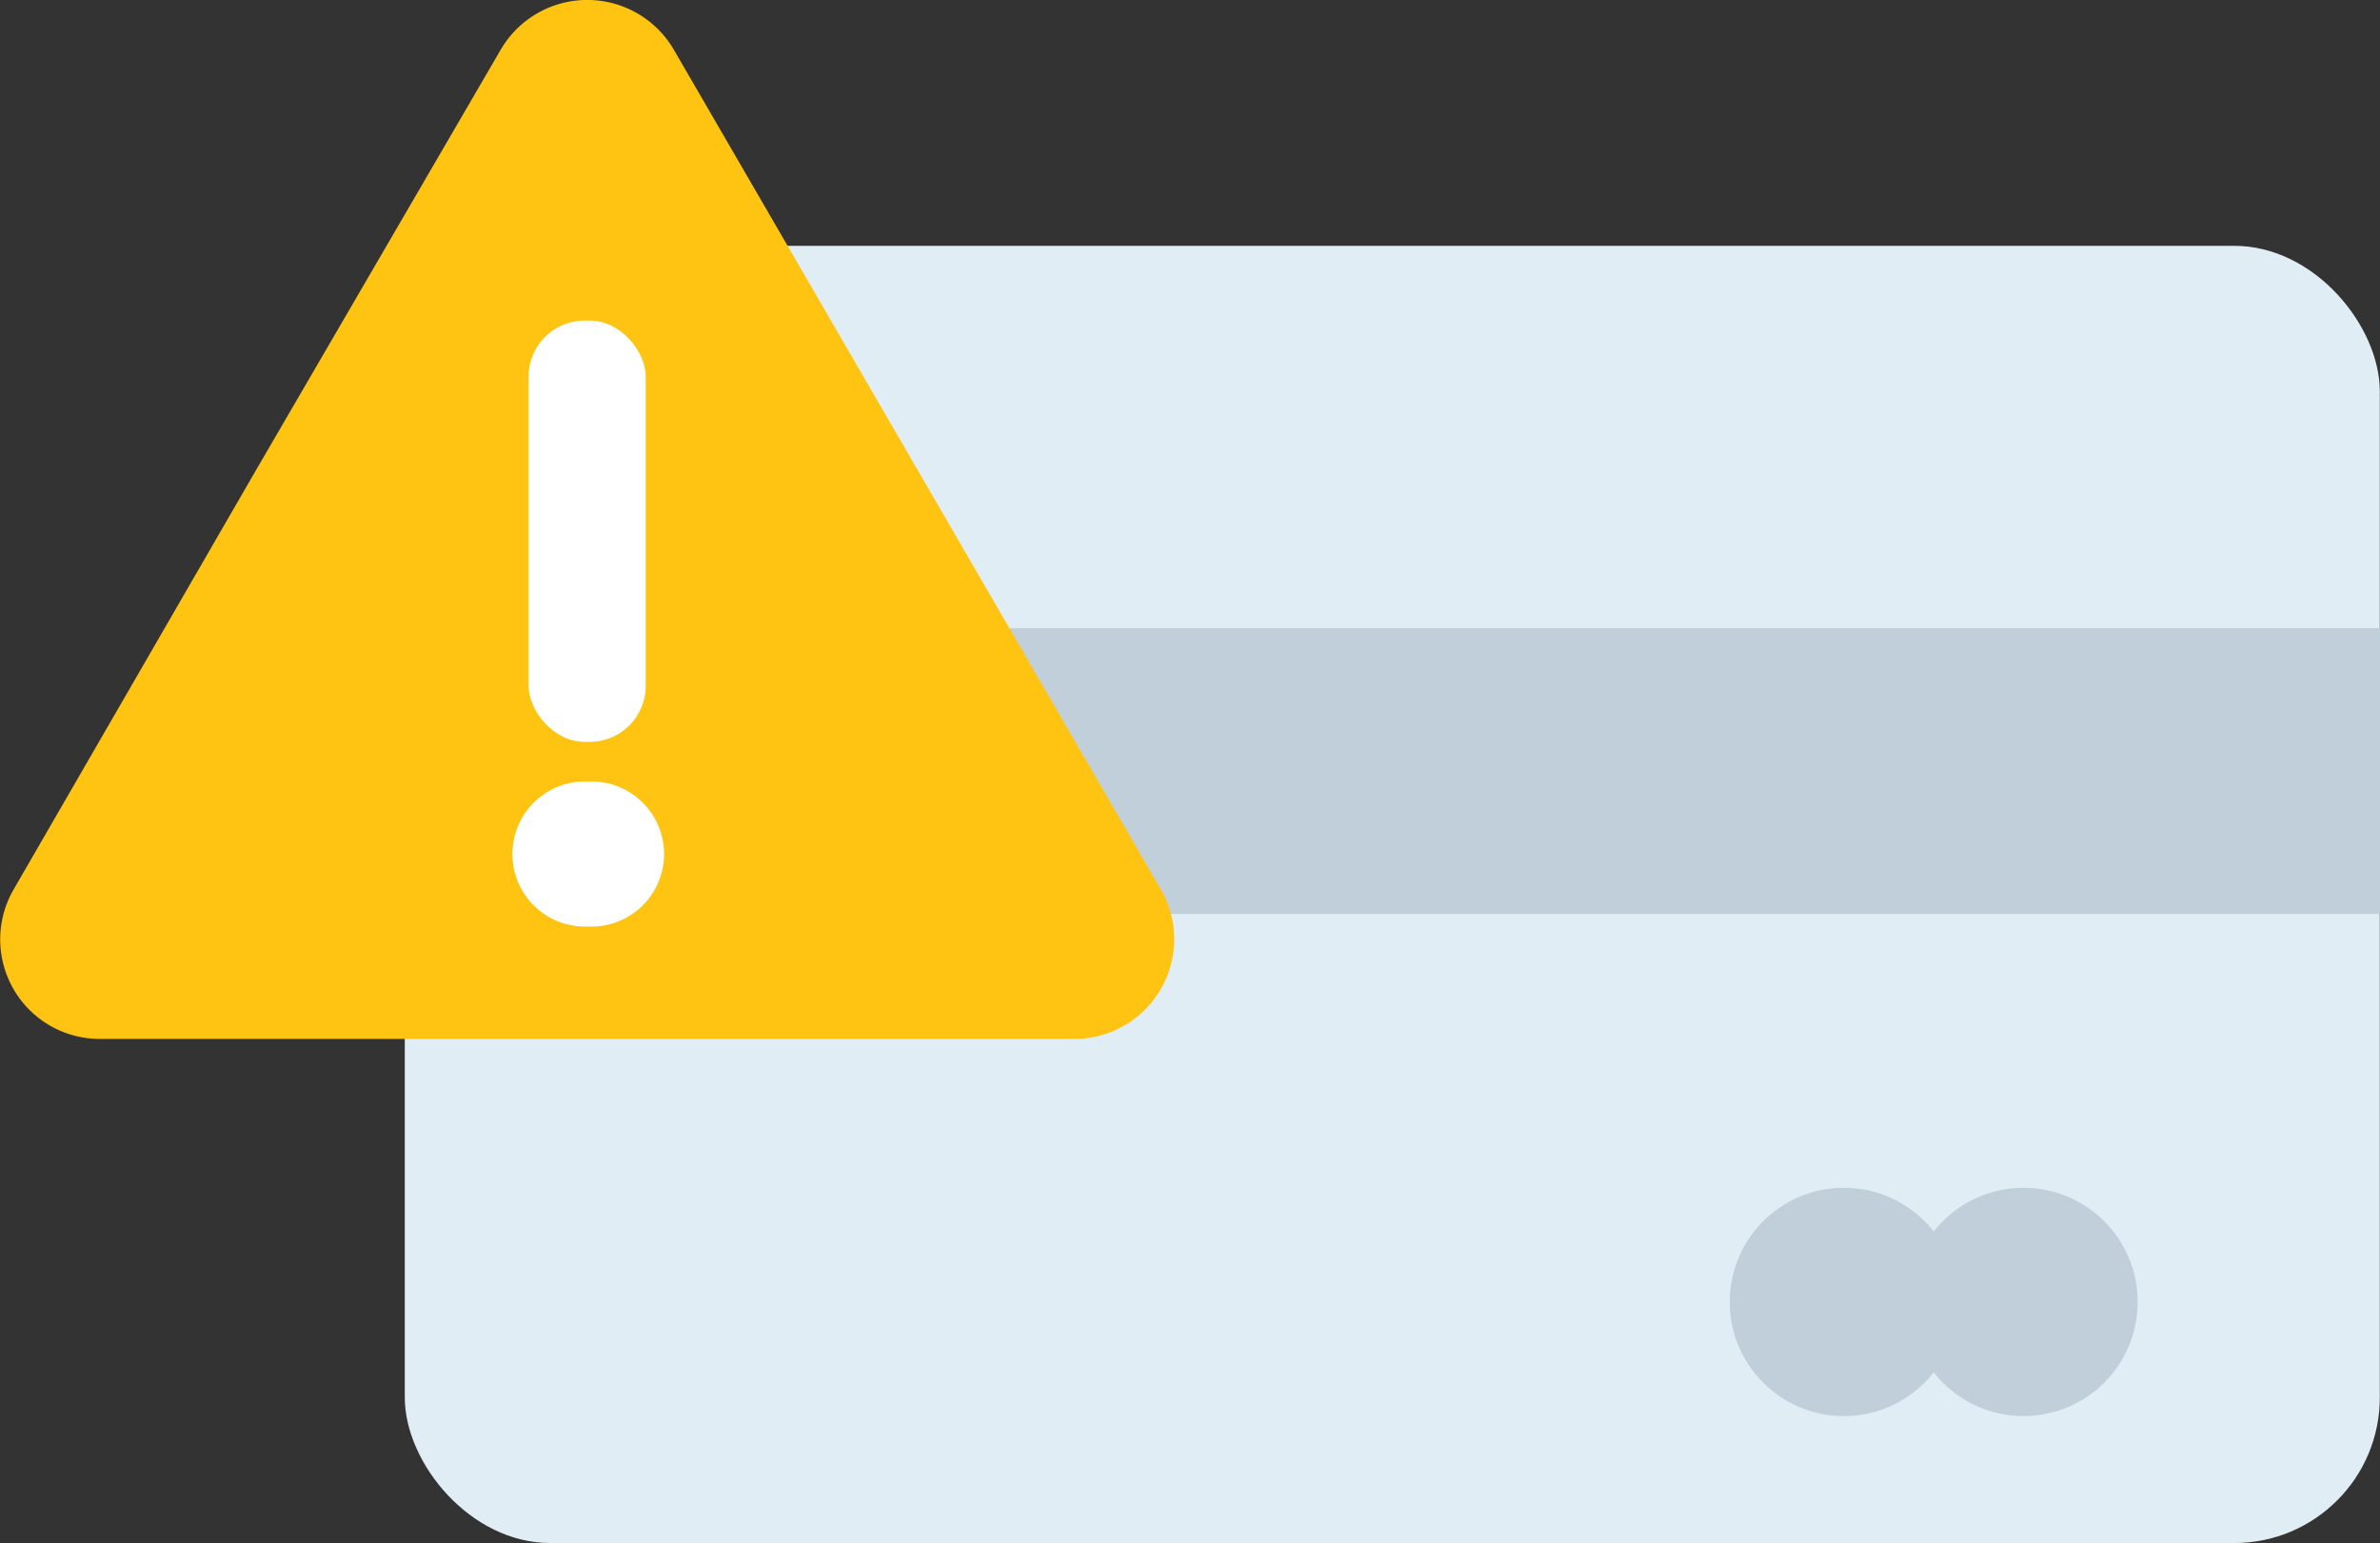
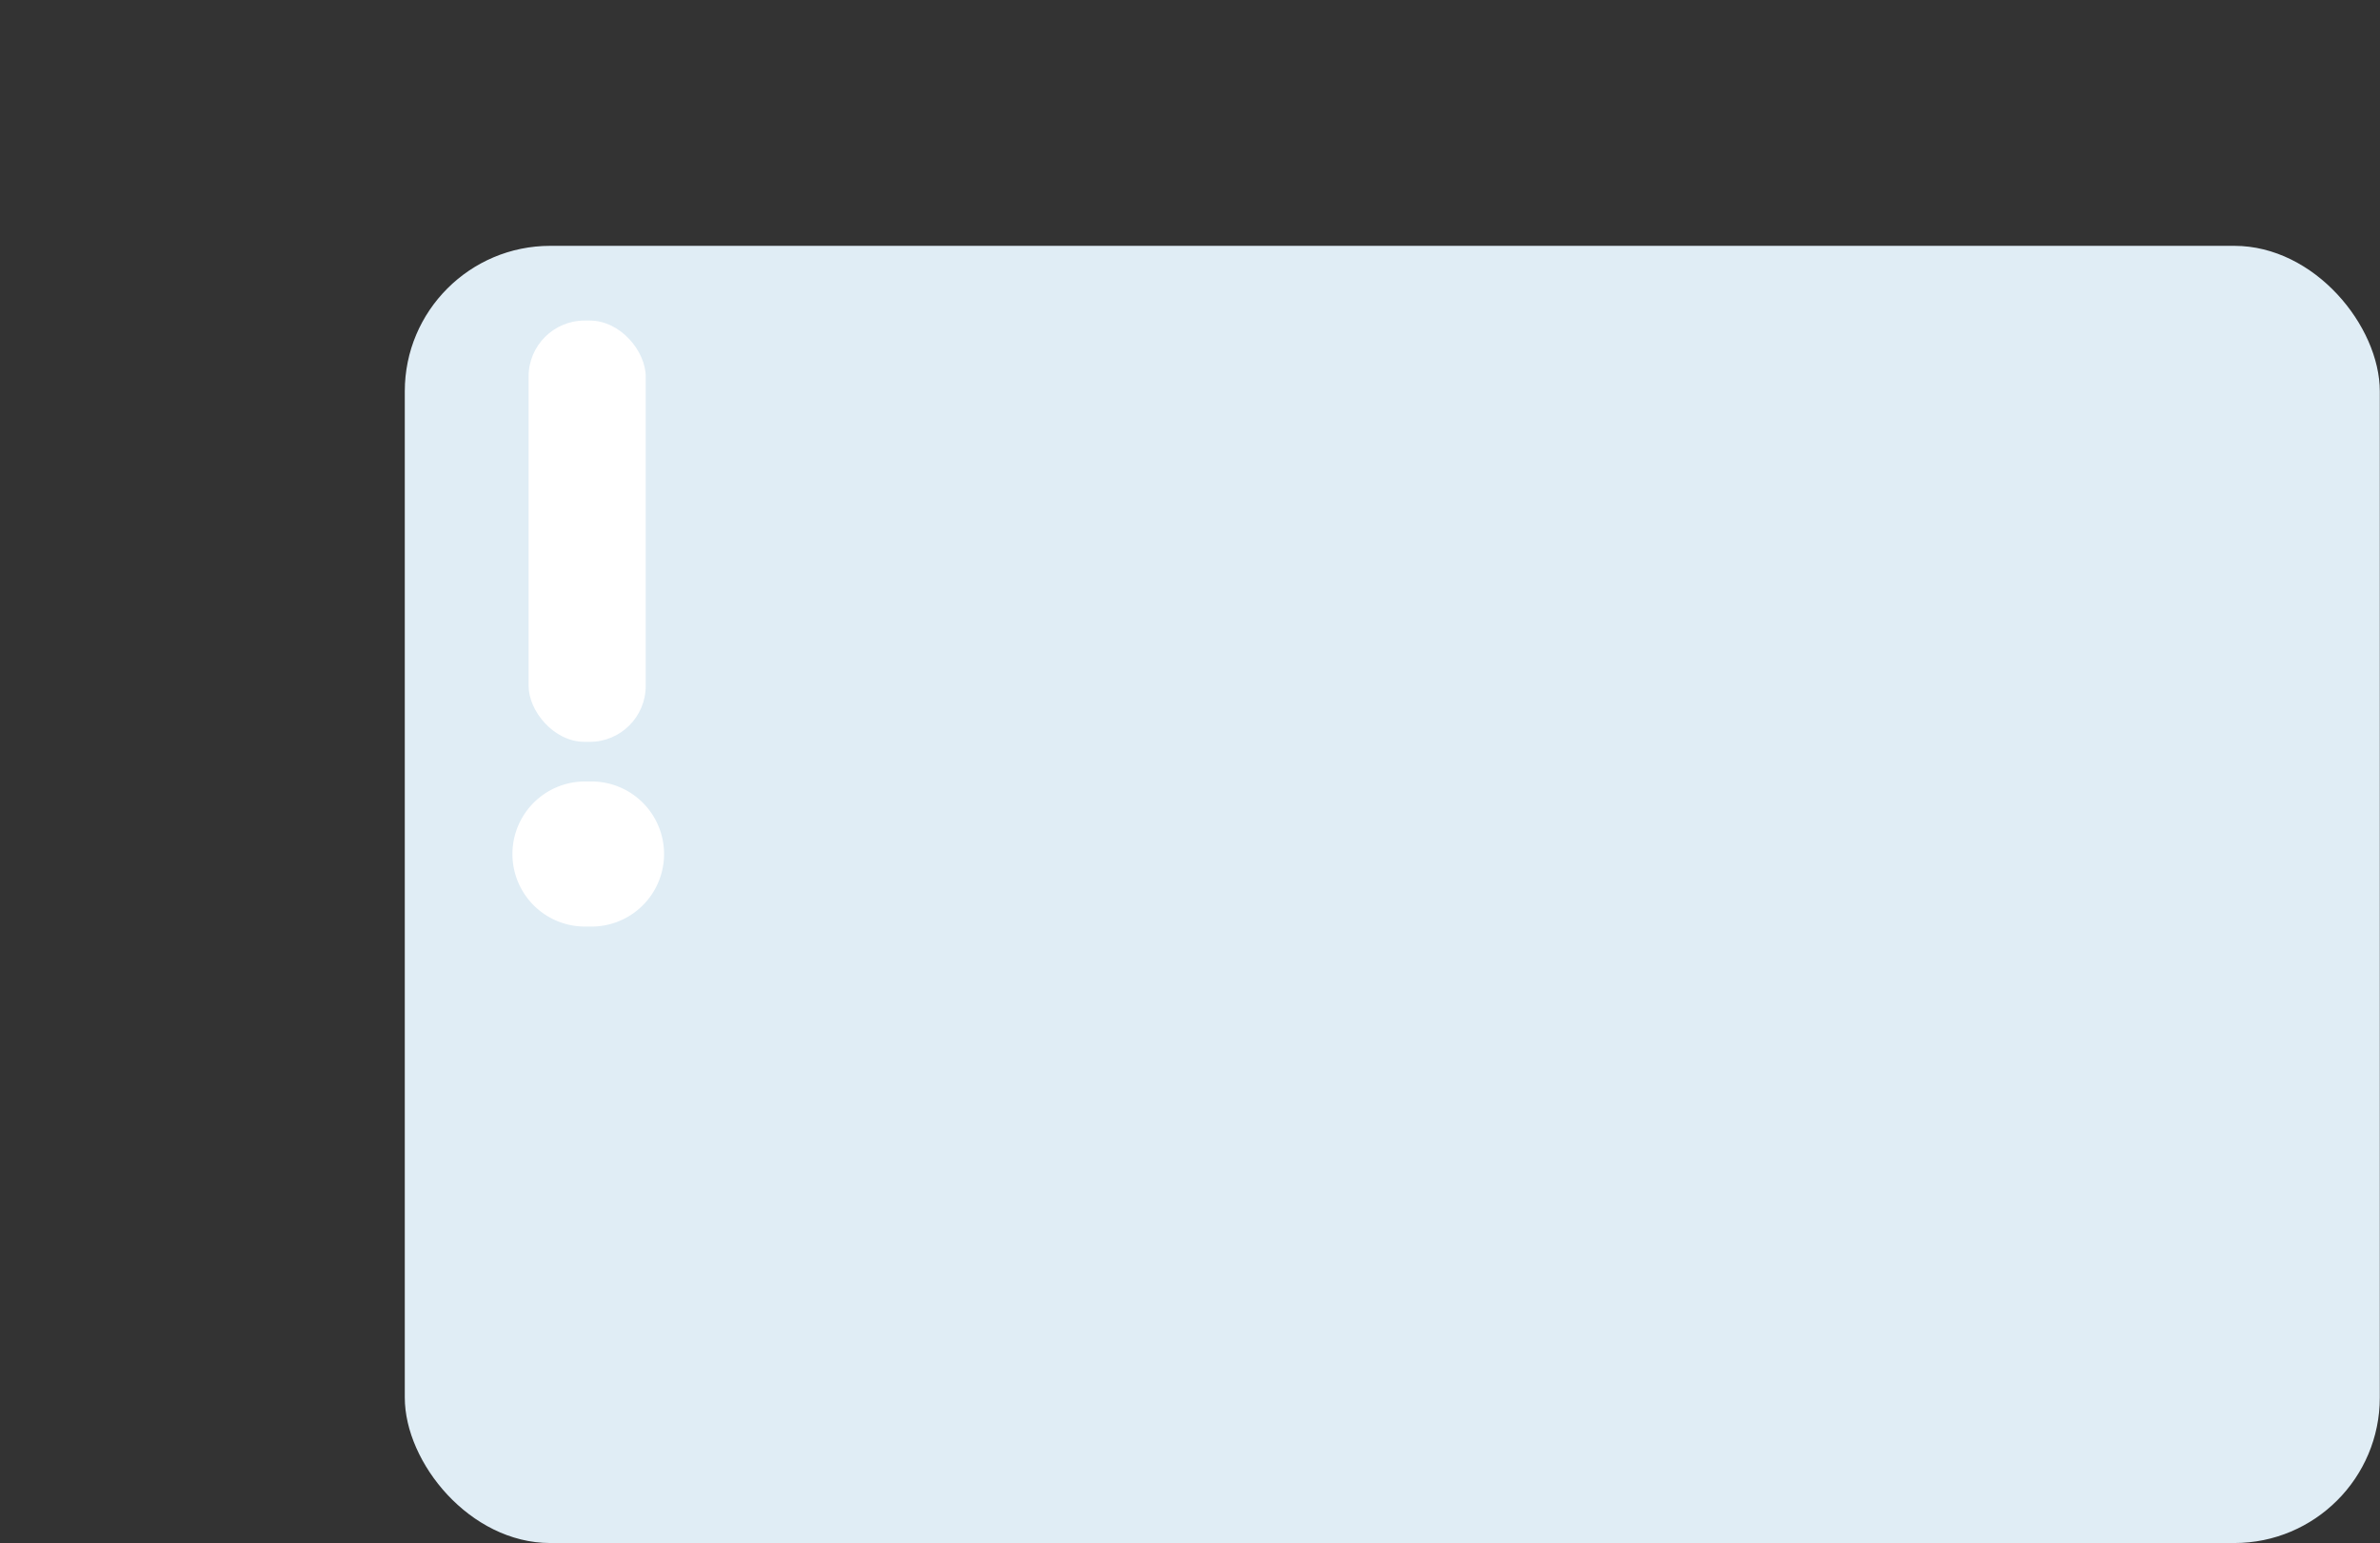
<svg xmlns="http://www.w3.org/2000/svg" viewBox="0 0 120.71 78.27">
  <rect x="0" y="0" width="120.71" height="78.27" fill="#333333" stroke="none" />
  <defs>
    <style>.cls-1{fill:#e0edf5;}.cls-2{fill:#c1cfdb;}.cls-3{fill:#ffc412;}.cls-4{fill:#fff;}</style>
  </defs>
  <title>payment error</title>
  <g id="Layer_2" data-name="Layer 2">
    <g id="Icons">
      <rect class="cls-1" x="20.53" y="12.47" width="100.17" height="65.8" rx="7.38" ry="7.38" />
-       <rect class="cls-2" x="20.53" y="31.86" width="100.17" height="14.5" />
-       <circle class="cls-2" cx="93.52" cy="66.04" r="5.79" />
-       <circle class="cls-2" cx="102.63" cy="66.04" r="5.79" />
-       <path class="cls-3" d="M58.88,45.12,46.53,23.82,34.18,2.53a5.08,5.08,0,0,0-8.79,0L13,23.82.69,45.12a5.05,5.05,0,0,0,4.4,7.58H54.48A5.06,5.06,0,0,0,58.88,45.12Z" />
      <rect class="cls-4" x="26.81" y="16.26" width="5.94" height="21.37" rx="2.84" ry="2.84" />
      <path class="cls-4" d="M30,47h-.33a3.68,3.68,0,1,1,0-7.36H30A3.68,3.68,0,1,1,30,47Z" />
    </g>
  </g>
</svg>